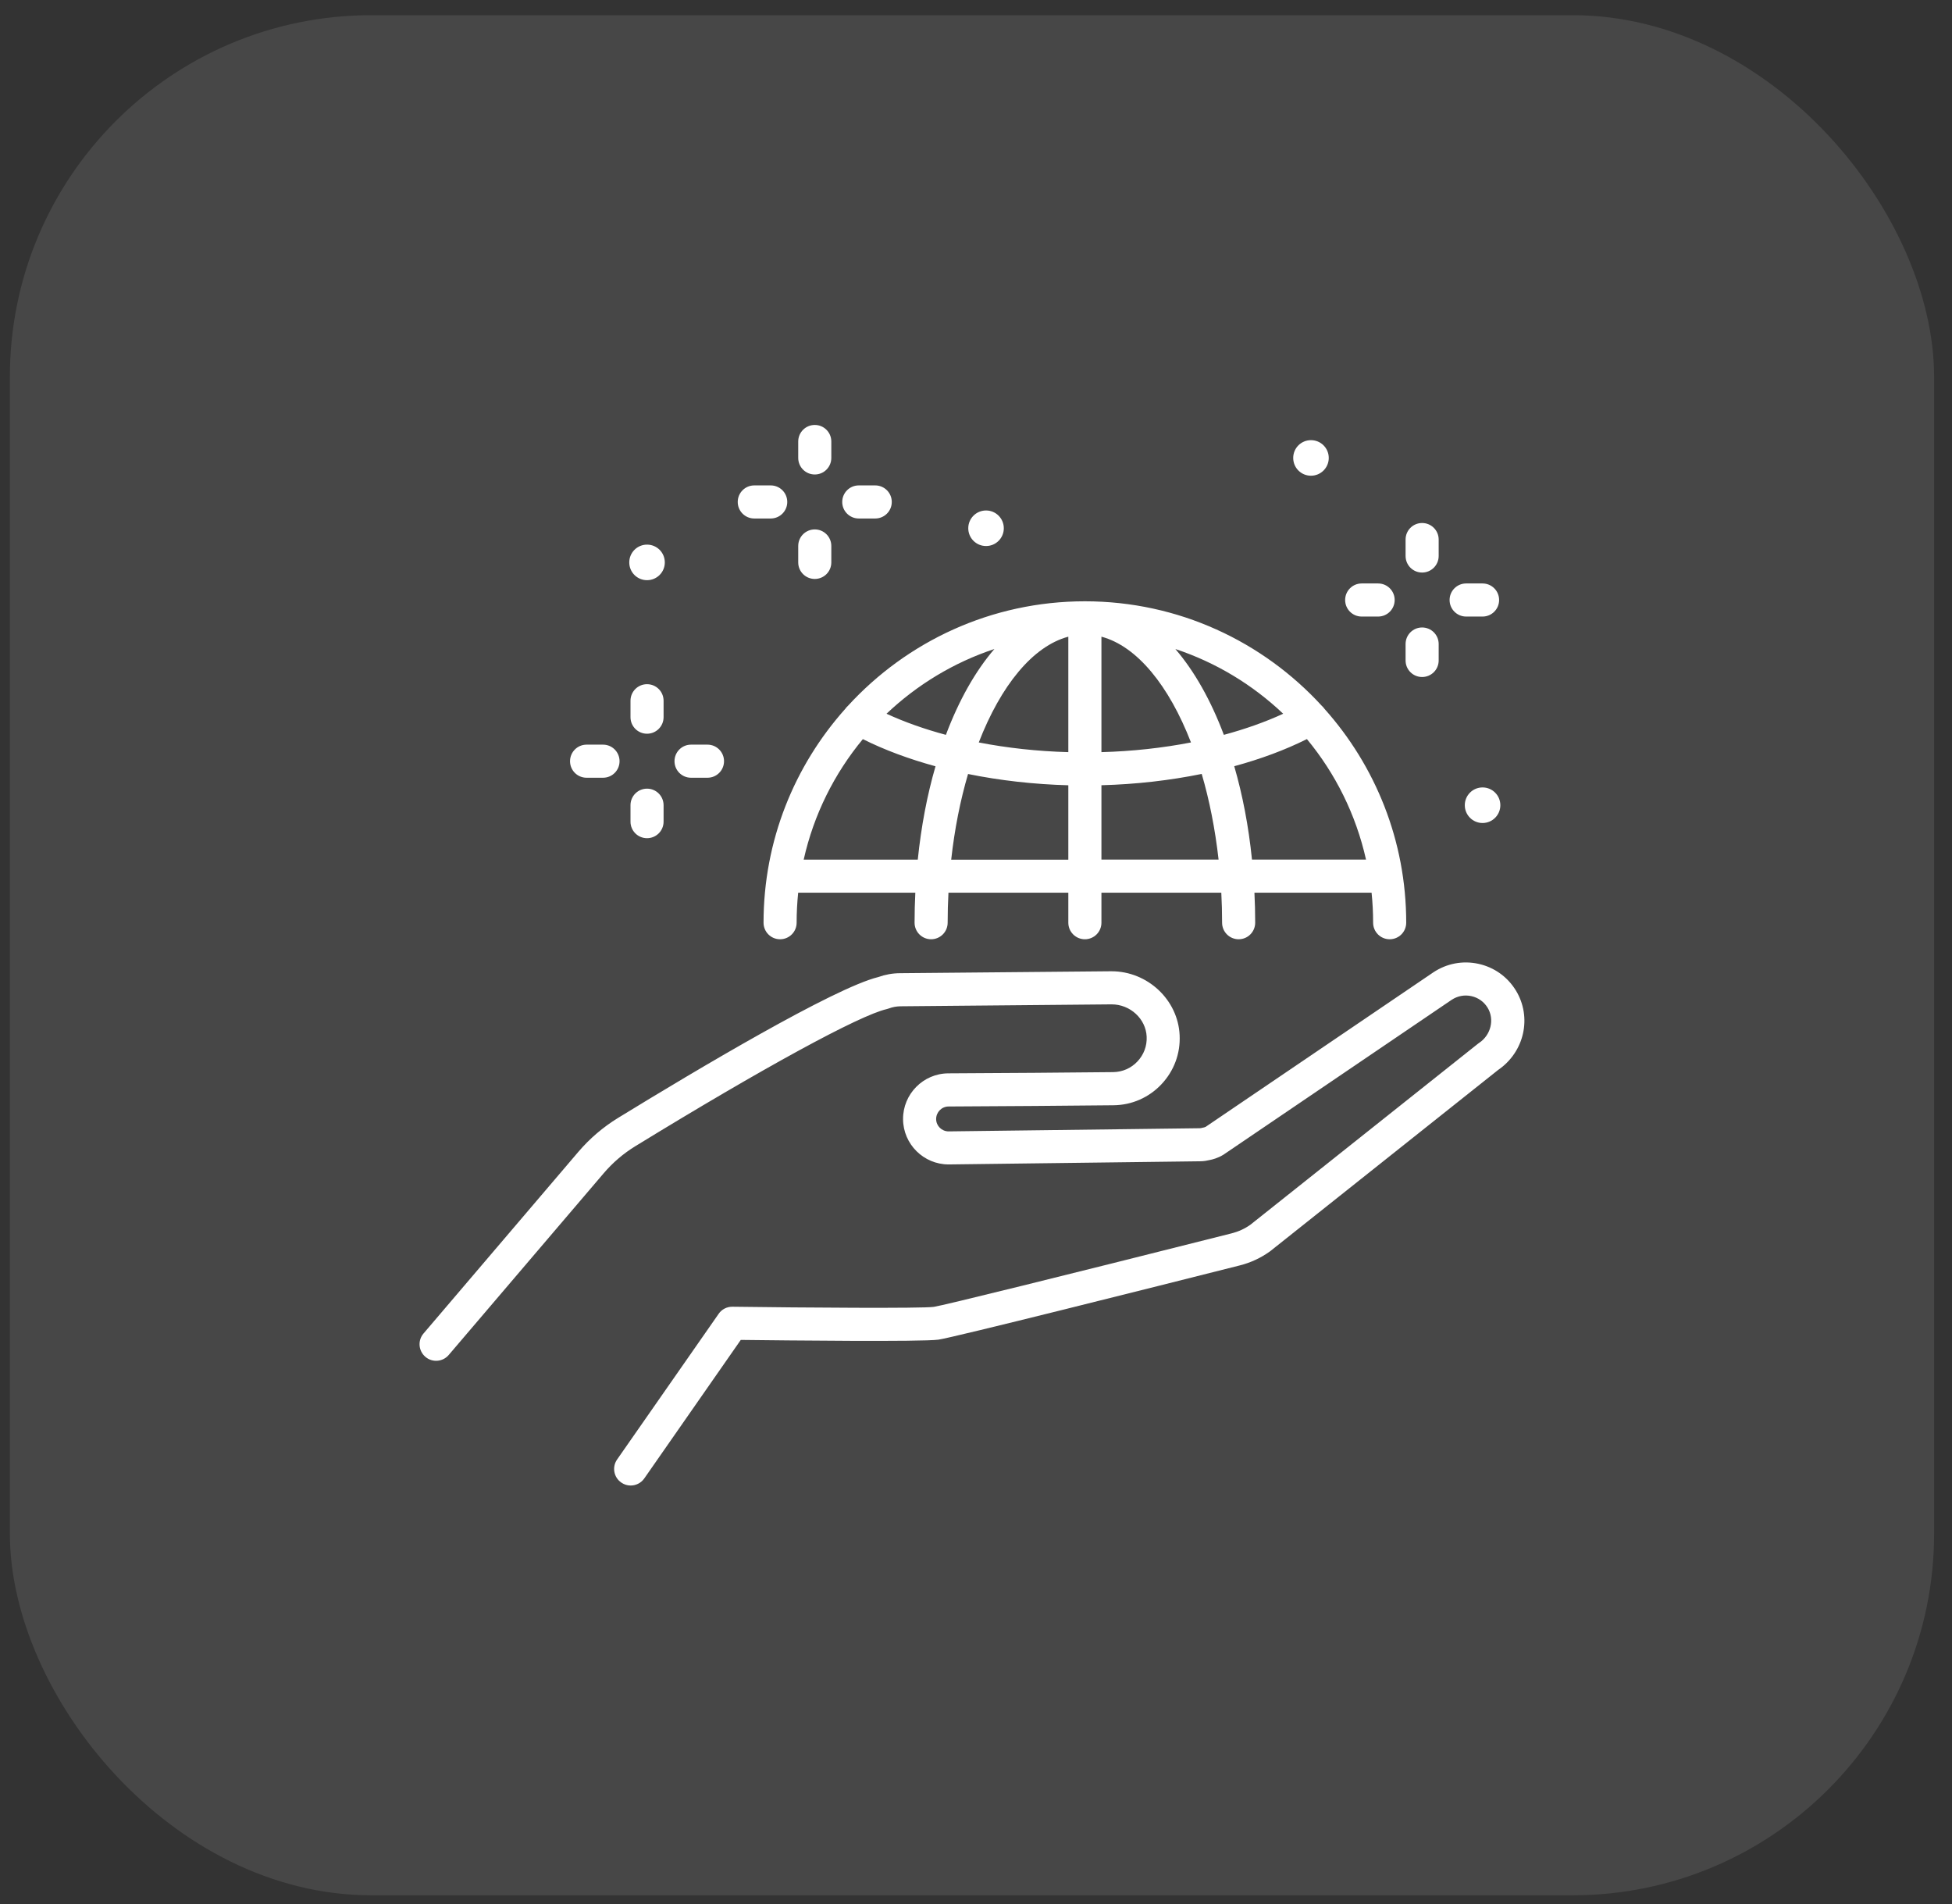
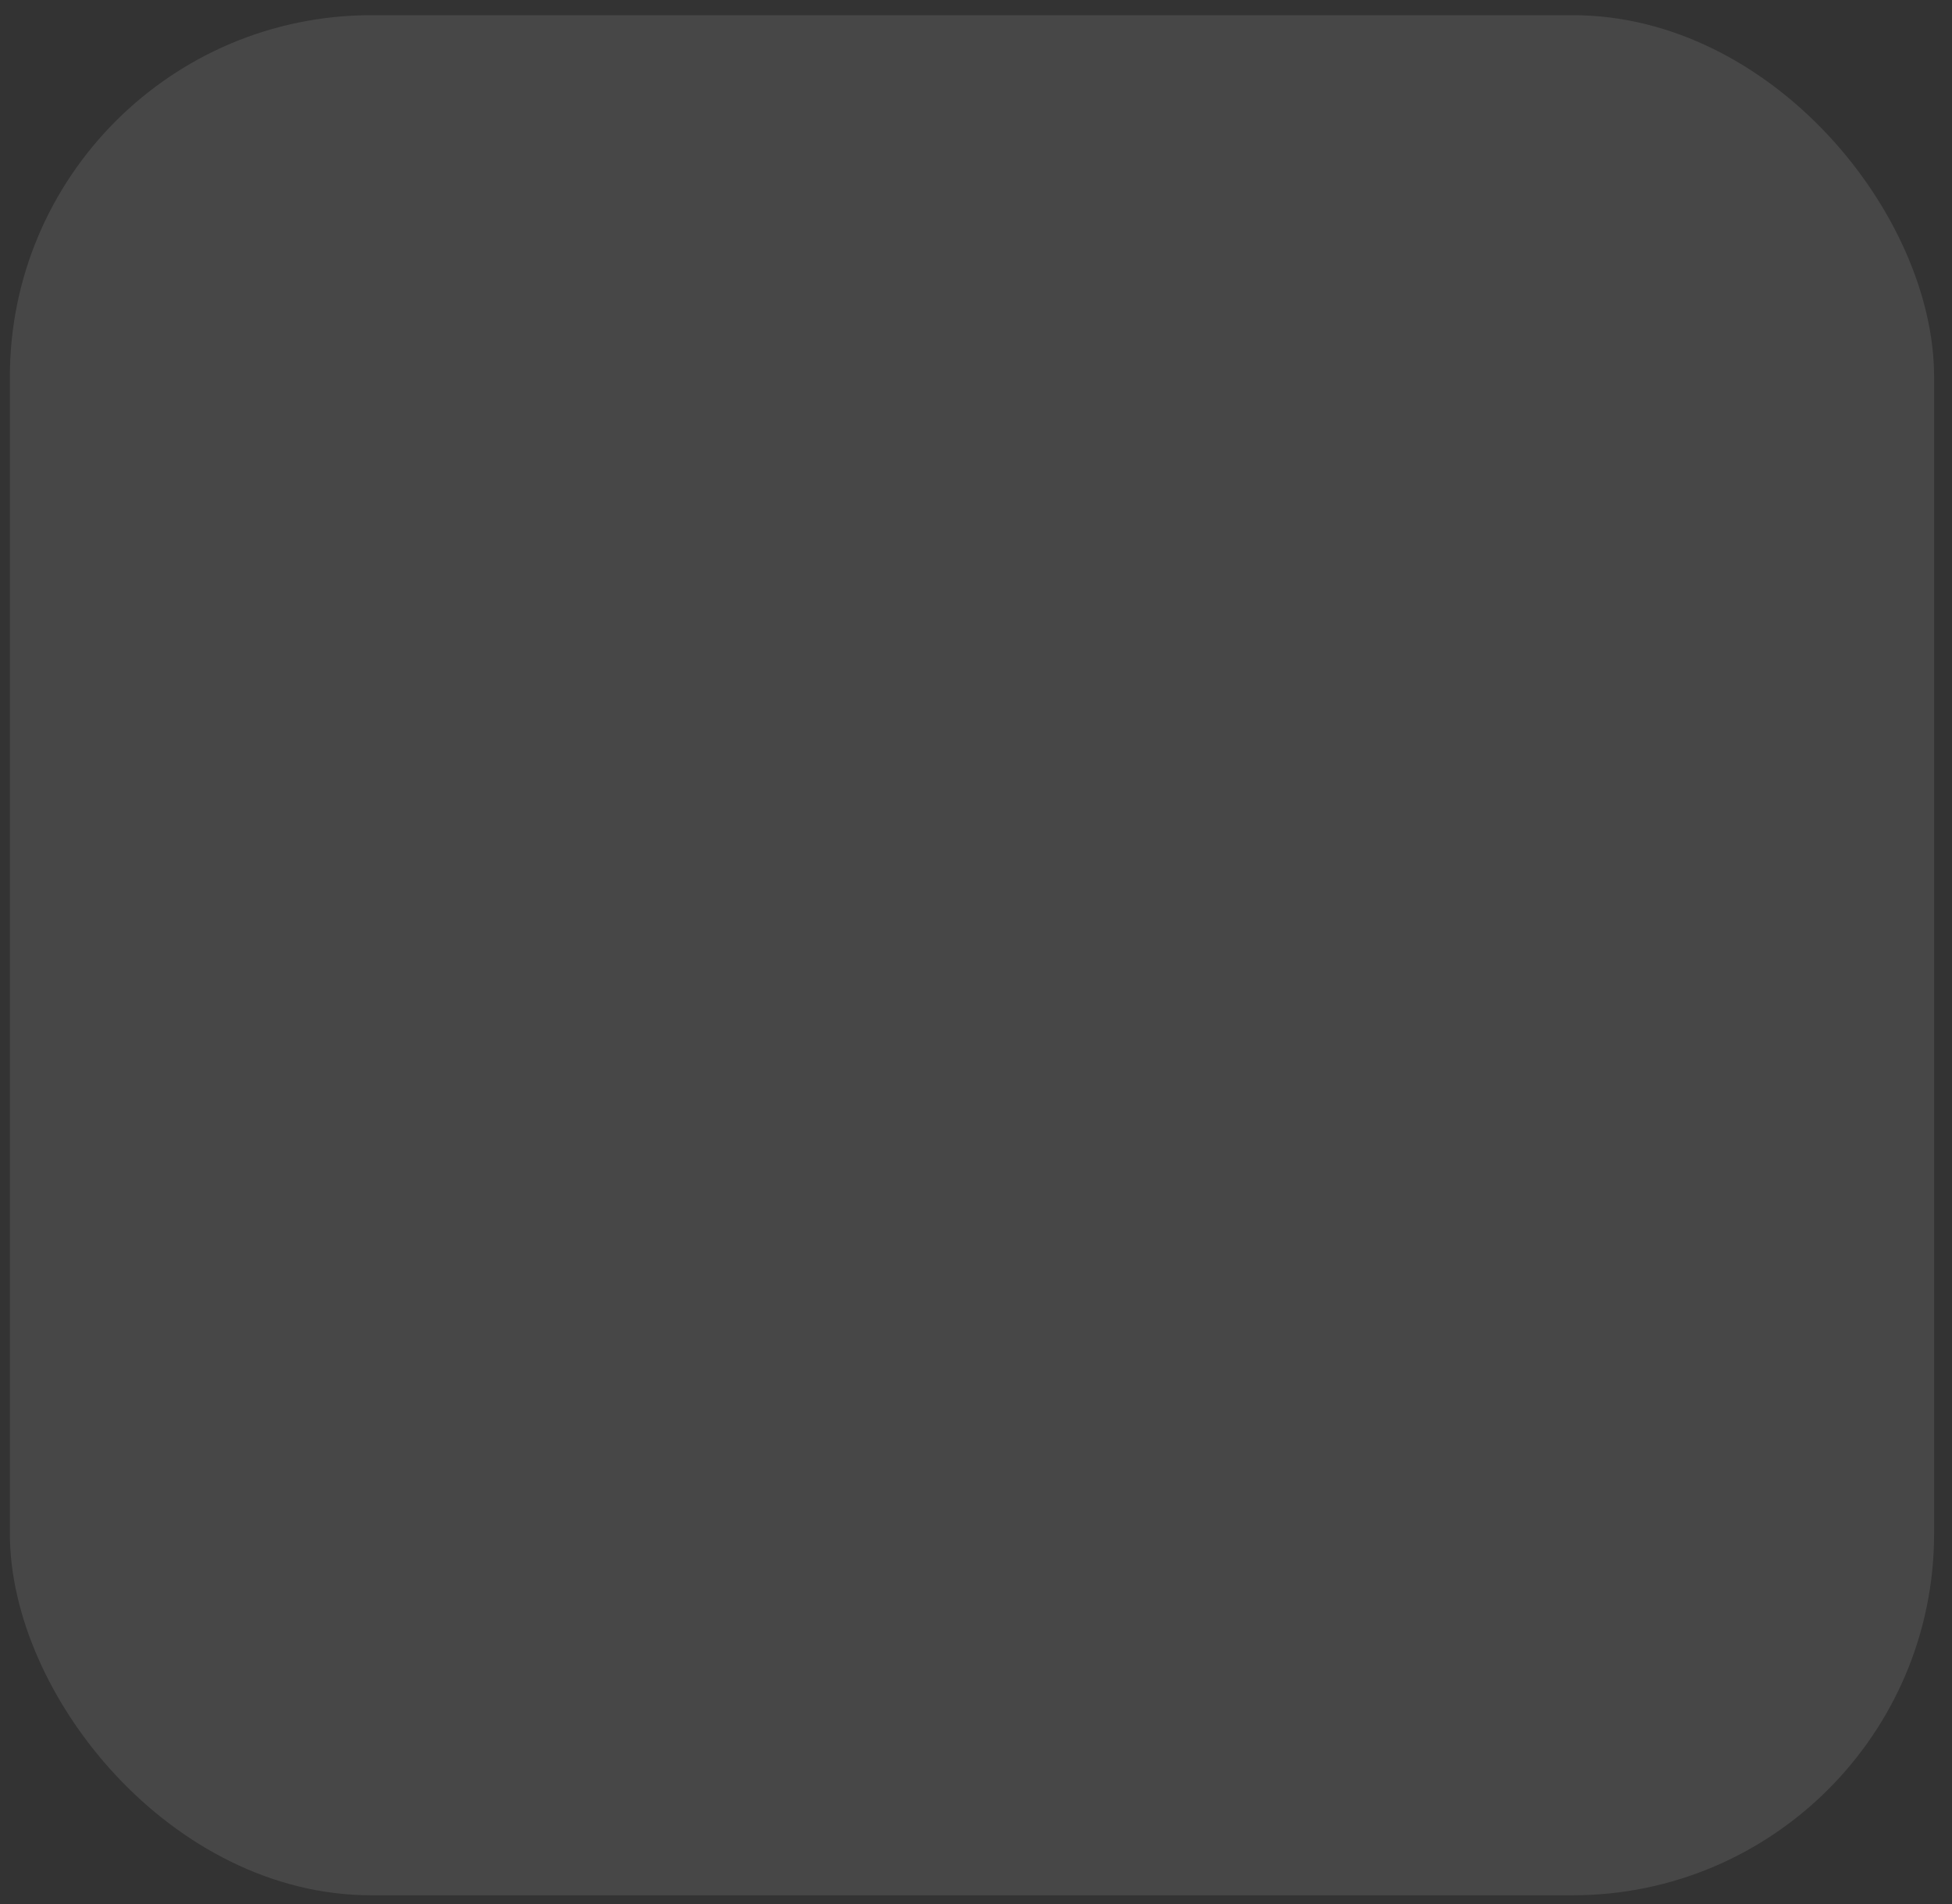
<svg xmlns="http://www.w3.org/2000/svg" width="81" height="79" viewBox="0 0 81 79" fill="none">
  <rect x="0" y="0" width="81" height="79" fill="#333333" stroke="none" />
  <rect x="0.41" y="0.63" width="79.847" height="78" rx="15" fill="white" fill-opacity="0.1" />
-   <path fill-rule="evenodd" clip-rule="evenodd" d="M33.81 19.685C34.19 19.685 34.496 19.378 34.496 18.998V18.316C34.496 17.936 34.19 17.63 33.81 17.63C33.43 17.63 33.123 17.936 33.123 18.316V18.998C33.123 19.378 33.43 19.685 33.81 19.685ZM35.076 29.407C35.109 29.36 35.145 29.318 35.187 29.282C37.627 26.619 41.13 24.946 45.018 24.946C48.906 24.946 52.41 26.619 54.849 29.282C54.891 29.318 54.927 29.36 54.96 29.407C57.068 31.766 58.352 34.874 58.352 38.28C58.352 38.66 58.046 38.967 57.666 38.967C57.286 38.967 56.979 38.66 56.979 38.28C56.979 37.86 56.957 37.445 56.915 37.036H52.054C52.074 37.445 52.085 37.86 52.085 38.28C52.085 38.66 51.779 38.967 51.399 38.967C51.019 38.967 50.712 38.66 50.712 38.28C50.712 37.86 50.701 37.445 50.679 37.036H45.705V38.28C45.705 38.66 45.398 38.967 45.018 38.967C44.638 38.967 44.331 38.66 44.331 38.28V37.036H39.357C39.335 37.447 39.324 37.86 39.324 38.28C39.324 38.66 39.017 38.967 38.637 38.967C38.258 38.967 37.951 38.66 37.951 38.28C37.951 37.86 37.962 37.445 37.982 37.036H33.121C33.079 37.445 33.057 37.86 33.057 38.28C33.057 38.66 32.75 38.967 32.37 38.967C31.99 38.967 31.684 38.66 31.684 38.28C31.684 34.874 32.968 31.766 35.076 29.407ZM35.805 30.664C34.623 32.091 33.767 33.795 33.35 35.663H38.084C38.226 34.279 38.475 32.977 38.82 31.791C37.724 31.491 36.705 31.115 35.805 30.664ZM40.615 30.802C41.794 31.031 43.047 31.169 44.331 31.204V26.414C42.852 26.808 41.528 28.447 40.615 30.802ZM48.773 26.926C49.566 27.848 50.248 29.059 50.785 30.487C51.67 30.247 52.498 29.956 53.247 29.611C51.984 28.412 50.463 27.486 48.773 26.926ZM45.705 31.204C46.989 31.169 48.242 31.031 49.421 30.802C48.508 28.447 47.184 26.808 45.705 26.414V31.204ZM36.787 29.611C37.535 29.956 38.364 30.249 39.251 30.487C39.788 29.058 40.47 27.847 41.263 26.925C39.573 27.485 38.051 28.412 36.787 29.611ZM40.17 32.111C39.85 33.199 39.611 34.397 39.471 35.663V35.665H44.331V32.579C42.896 32.539 41.492 32.38 40.17 32.111ZM45.705 32.577V35.661H50.566C50.423 34.395 50.186 33.197 49.866 32.108C48.546 32.377 47.14 32.539 45.705 32.577ZM51.952 35.661H56.684C56.266 33.795 55.413 32.088 54.231 30.662C53.331 31.113 52.314 31.489 51.216 31.788C51.561 32.977 51.812 34.278 51.952 35.661ZM61.349 39.986C62 40.129 62.551 40.52 62.9 41.088L62.898 41.084C63.582 42.197 63.26 43.641 62.165 44.39L52.723 51.897C52.716 51.903 52.709 51.908 52.702 51.913L52.694 51.919C52.316 52.19 51.894 52.386 51.443 52.499C47.893 53.396 39.566 55.489 38.942 55.578C38.262 55.674 32.599 55.611 30.739 55.589L26.734 61.337C26.6 61.528 26.387 61.63 26.169 61.63C26.034 61.63 25.898 61.59 25.778 61.505C25.467 61.29 25.39 60.861 25.607 60.55L29.822 54.505C29.948 54.321 30.16 54.212 30.384 54.212H30.393C33.363 54.252 38.258 54.287 38.748 54.218C39.148 54.158 44.001 52.961 51.108 51.168C51.388 51.097 51.647 50.979 51.883 50.813L61.332 43.299L61.378 43.266C61.867 42.941 62.025 42.286 61.729 41.806C61.578 41.559 61.338 41.388 61.054 41.326C60.77 41.264 60.481 41.319 60.239 41.479L50.781 47.896C50.776 47.898 50.773 47.901 50.769 47.903C50.765 47.906 50.761 47.909 50.757 47.911C50.539 48.047 50.299 48.107 50.206 48.124C50.099 48.149 49.959 48.178 49.797 48.178L39.377 48.309H39.366C38.326 48.309 37.48 47.469 37.473 46.431C37.467 45.39 38.309 44.536 39.35 44.53L42.941 44.508L46.189 44.479C46.575 44.474 46.933 44.319 47.197 44.039C47.462 43.759 47.6 43.395 47.582 43.008C47.548 42.266 46.898 41.668 46.129 41.668H46.115L37.36 41.748C37.2 41.751 37.04 41.779 36.885 41.837C36.856 41.848 36.827 41.857 36.798 41.864C35.665 42.121 31.668 44.301 26.365 47.551C25.872 47.853 25.43 48.231 25.052 48.673L18.62 56.214C18.374 56.502 17.94 56.538 17.652 56.291C17.363 56.045 17.327 55.611 17.574 55.323L24.003 47.782C24.474 47.231 25.027 46.76 25.645 46.38C28.9 44.385 34.607 40.988 36.445 40.535C36.736 40.431 37.038 40.377 37.342 40.375L46.098 40.295H46.124C47.62 40.295 48.884 41.479 48.95 42.948C48.986 43.71 48.715 44.432 48.193 44.985C47.671 45.538 46.962 45.847 46.202 45.854L42.952 45.883L39.359 45.905C39.075 45.907 38.846 46.141 38.846 46.425C38.846 46.709 39.08 46.938 39.362 46.938H39.364L49.783 46.807C49.816 46.807 49.864 46.796 49.89 46.789L49.901 46.787H49.903L49.908 46.786L49.915 46.784L49.92 46.782L49.925 46.781C49.927 46.781 49.929 46.781 49.932 46.78L49.934 46.78C49.961 46.776 50.008 46.76 50.03 46.749L59.474 40.342C60.034 39.969 60.699 39.844 61.349 39.986ZM27.536 29.071C27.536 28.692 27.229 28.385 26.849 28.385C26.469 28.385 26.163 28.692 26.163 29.071V29.753C26.163 30.133 26.469 30.44 26.849 30.44C27.229 30.44 27.536 30.133 27.536 29.753V29.071ZM26.163 33.406C26.163 33.026 26.469 32.719 26.849 32.719C27.229 32.719 27.536 33.026 27.536 33.406V34.088C27.536 34.468 27.229 34.774 26.849 34.774C26.469 34.774 26.163 34.468 26.163 34.088V33.406ZM24.341 32.266H25.023C25.403 32.266 25.709 31.96 25.709 31.58C25.709 31.2 25.403 30.893 25.023 30.893H24.341C23.961 30.893 23.654 31.2 23.654 31.58C23.654 31.96 23.961 32.266 24.341 32.266ZM29.358 32.266H28.675C28.296 32.266 27.989 31.96 27.989 31.58C27.989 31.2 28.296 30.893 28.675 30.893H29.358C29.737 30.893 30.044 31.2 30.044 31.58C30.044 31.96 29.737 32.266 29.358 32.266ZM34.496 23.333C34.496 23.713 34.19 24.019 33.81 24.019C33.43 24.019 33.123 23.713 33.123 23.333V22.651C33.123 22.271 33.43 21.964 33.81 21.964C34.19 21.964 34.496 22.271 34.496 22.651V23.333ZM31.299 21.511H31.981C32.361 21.511 32.668 21.204 32.668 20.825C32.668 20.445 32.361 20.138 31.981 20.138H31.299C30.919 20.138 30.613 20.445 30.613 20.825C30.613 21.204 30.919 21.511 31.299 21.511ZM36.318 21.511H35.636C35.256 21.511 34.949 21.204 34.949 20.825C34.949 20.445 35.256 20.138 35.636 20.138H36.318C36.698 20.138 37.005 20.445 37.005 20.825C37.005 21.204 36.698 21.511 36.318 21.511ZM59.012 23.753C59.392 23.753 59.699 23.446 59.699 23.066V22.384C59.699 22.004 59.392 21.698 59.012 21.698C58.632 21.698 58.326 22.004 58.326 22.384V23.066C58.326 23.446 58.632 23.753 59.012 23.753ZM59.699 27.401C59.699 27.781 59.392 28.087 59.012 28.087C58.632 28.087 58.326 27.781 58.326 27.401V26.719C58.326 26.339 58.632 26.032 59.012 26.032C59.392 26.032 59.699 26.339 59.699 26.719V27.401ZM56.504 25.579H57.186C57.566 25.579 57.873 25.272 57.873 24.892C57.873 24.513 57.566 24.206 57.186 24.206H56.504C56.124 24.206 55.818 24.513 55.818 24.892C55.818 25.272 56.124 25.579 56.504 25.579ZM61.52 25.579H60.838C60.459 25.579 60.152 25.272 60.152 24.892C60.152 24.513 60.459 24.206 60.838 24.206H61.52C61.9 24.206 62.207 24.513 62.207 24.892C62.207 25.272 61.9 25.579 61.52 25.579ZM40.917 22.653C41.324 22.653 41.654 22.323 41.654 21.916C41.654 21.508 41.324 21.178 40.917 21.178C40.509 21.178 40.179 21.508 40.179 21.916C40.179 22.323 40.509 22.653 40.917 22.653ZM55.138 18.998C55.138 19.407 54.807 19.736 54.4 19.736C53.991 19.736 53.663 19.407 53.663 18.998C53.663 18.59 53.991 18.261 54.4 18.261C54.809 18.261 55.138 18.59 55.138 18.998ZM61.52 34.144C61.928 34.144 62.258 33.813 62.258 33.406C62.258 32.998 61.928 32.668 61.52 32.668C61.113 32.668 60.783 32.998 60.783 33.406C60.783 33.813 61.113 34.144 61.52 34.144ZM27.587 23.333C27.587 23.742 27.256 24.07 26.849 24.07C26.441 24.07 26.112 23.742 26.112 23.333C26.112 22.924 26.441 22.595 26.849 22.595C27.258 22.595 27.587 22.924 27.587 23.333Z" fill="white" />
</svg>